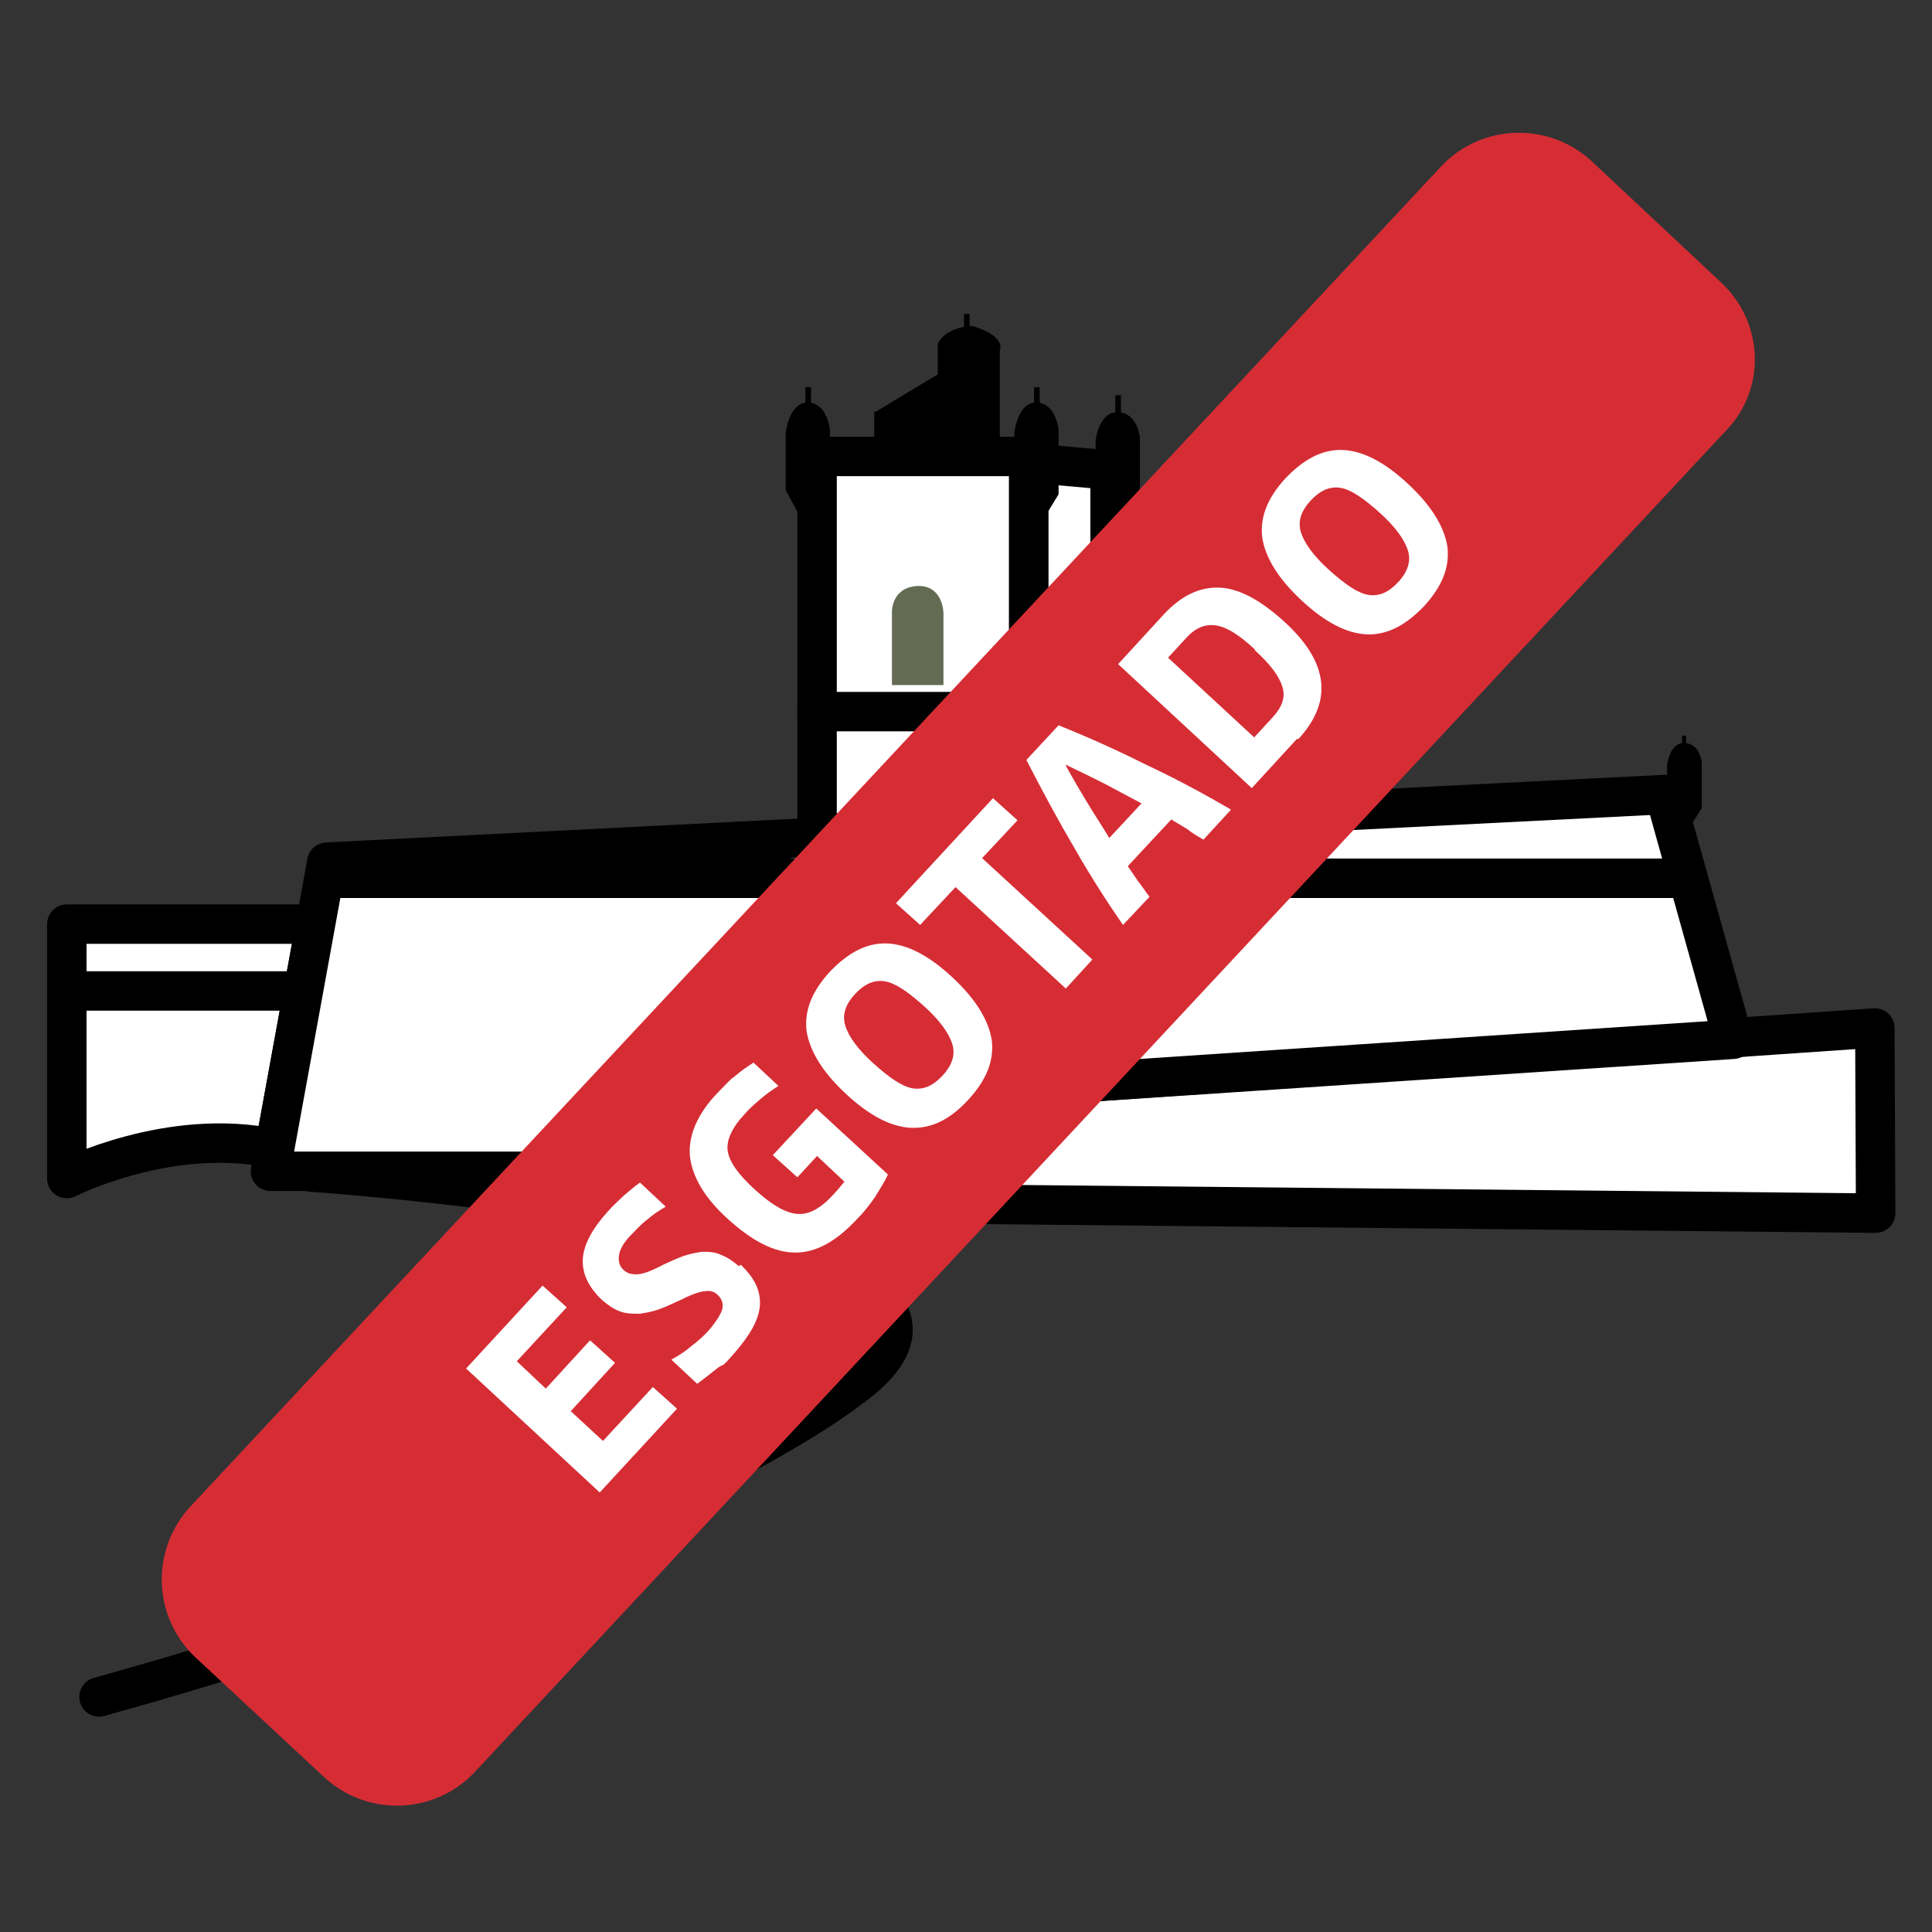
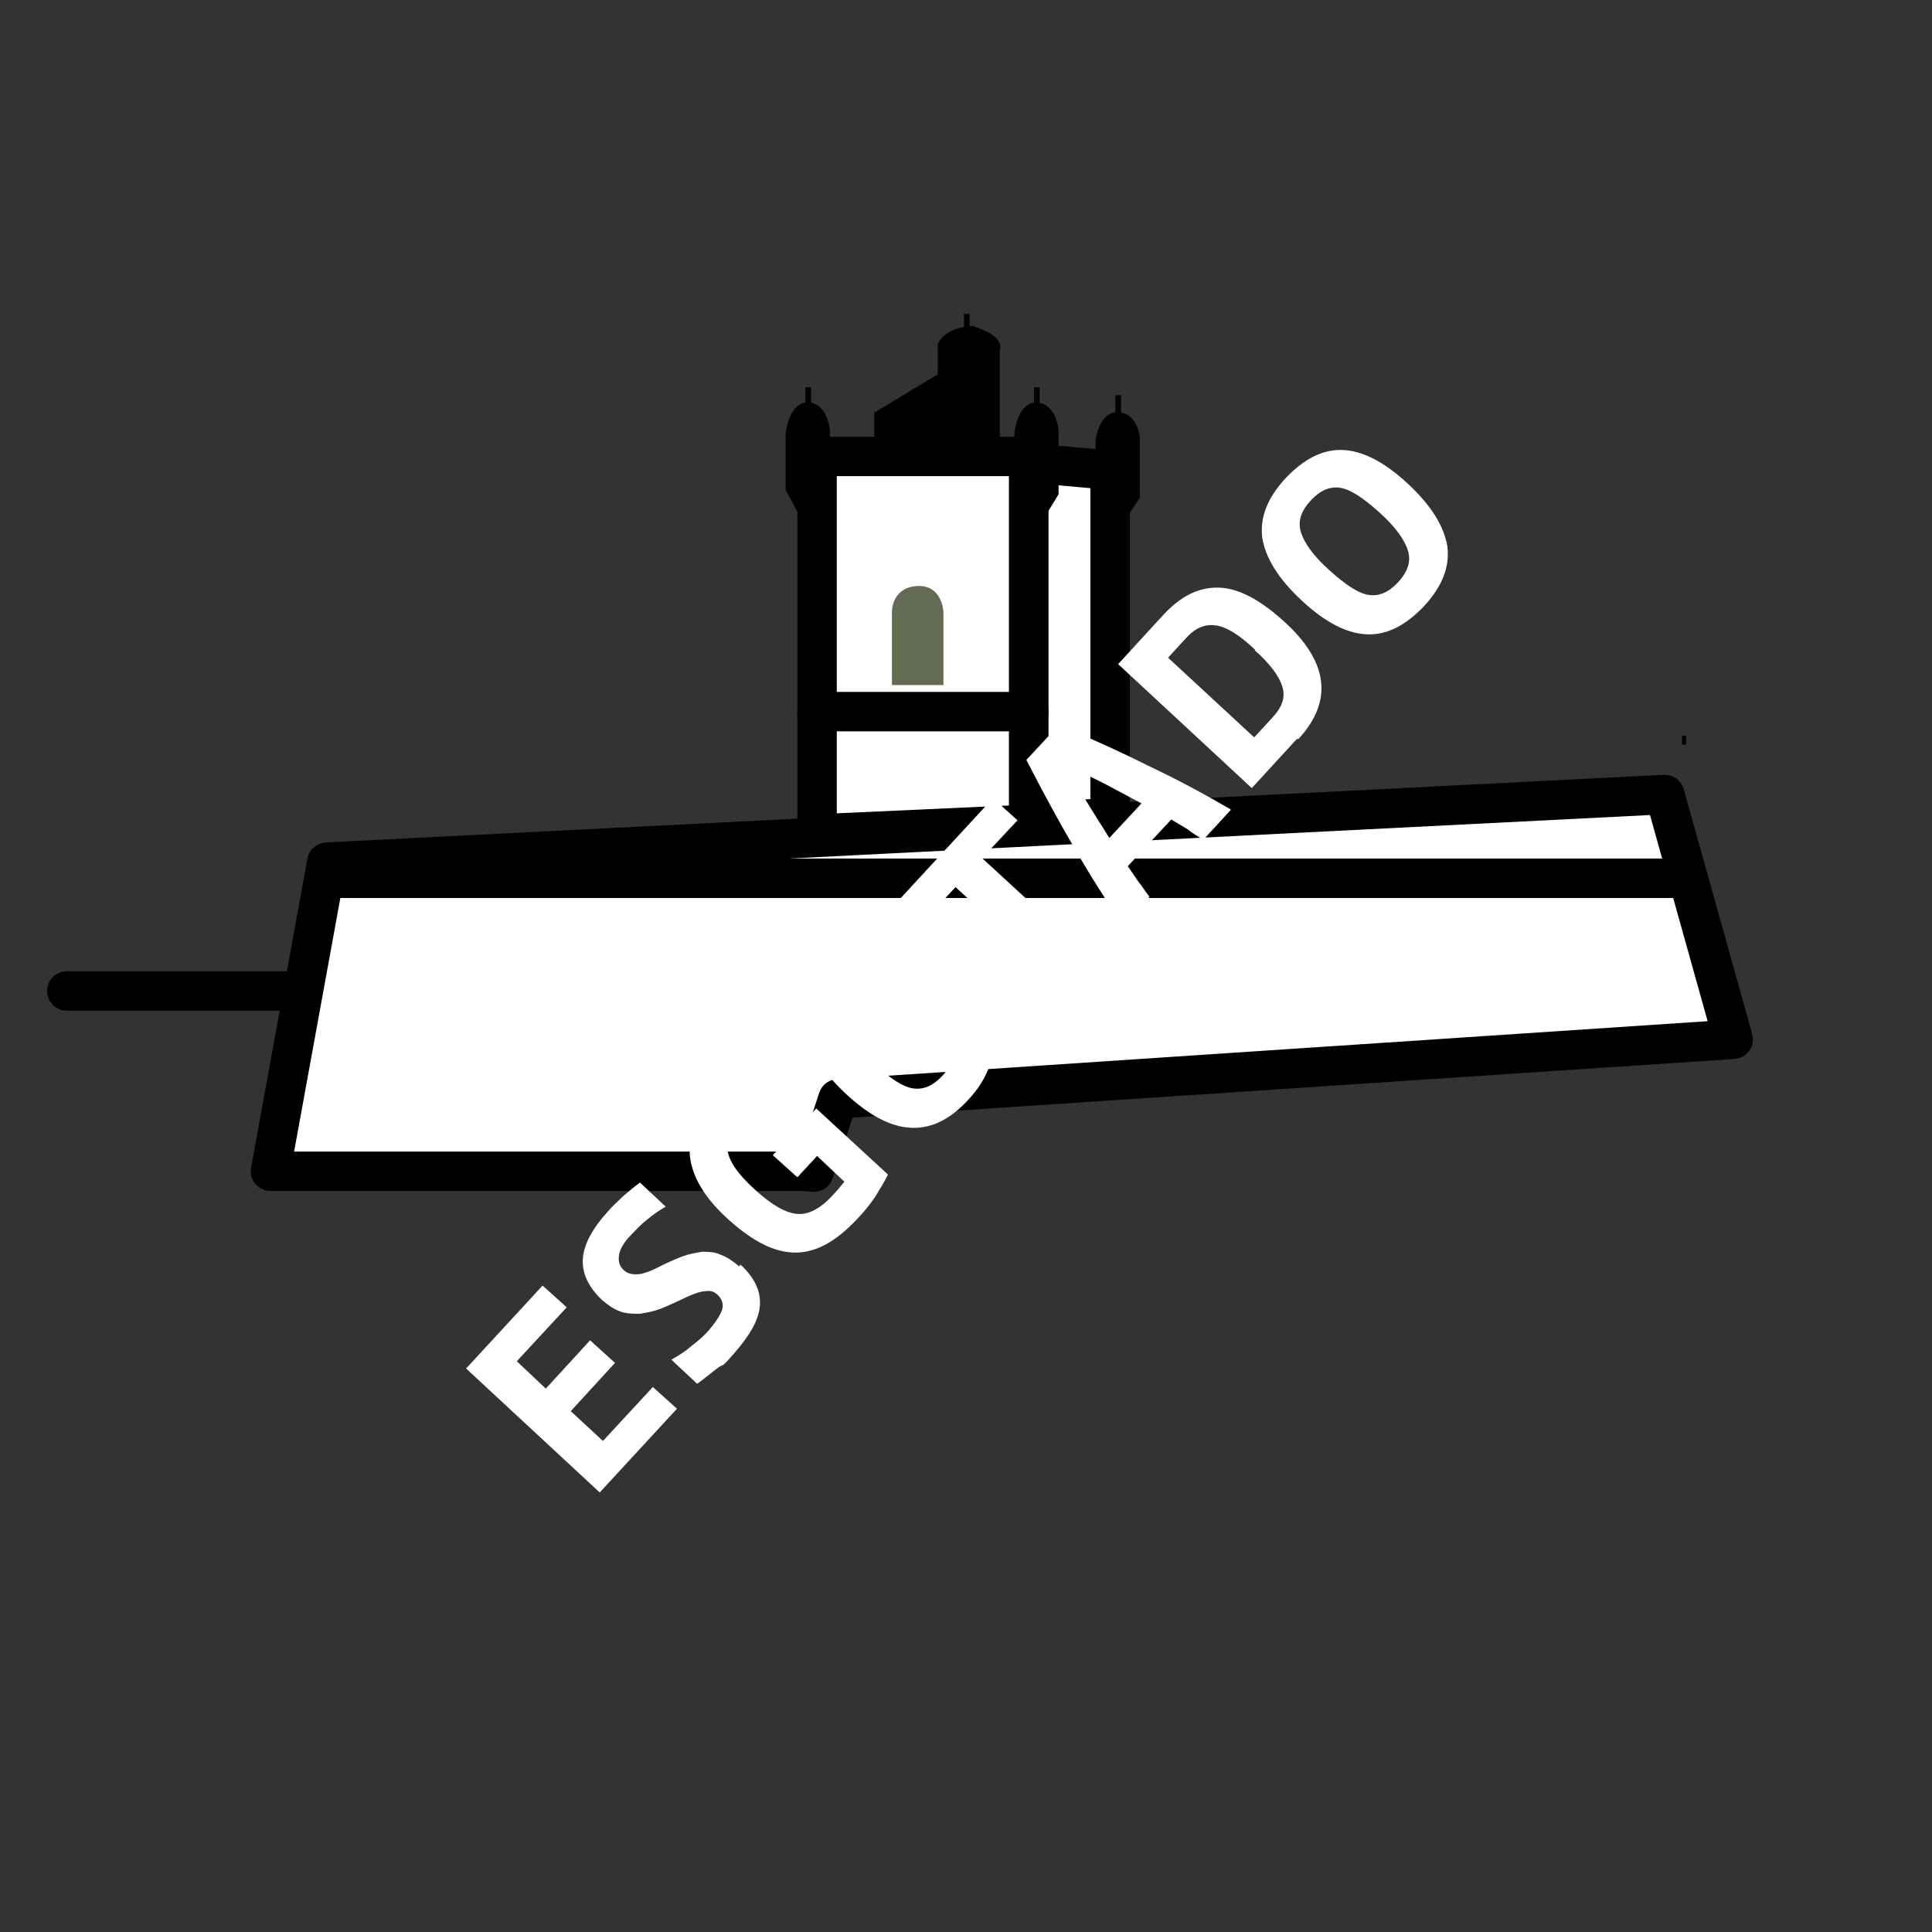
<svg xmlns="http://www.w3.org/2000/svg" id="Grupo_476" data-name="Grupo 476" version="1.1" viewBox="0 0 240 240">
  <rect x="0" y="0" width="240" height="240" fill="#333333" stroke="none" />
  <defs>
    <style>
      .cls-1 {
        stroke-width: .5px;
      }

      .cls-1, .cls-2, .cls-3, .cls-4, .cls-5 {
        stroke: #000;
      }

      .cls-1, .cls-3, .cls-4, .cls-5 {
        fill: none;
      }

      .cls-1, .cls-4, .cls-5, .cls-6, .cls-7 {
        stroke-miterlimit: 10;
      }

      .cls-8 {
        fill: #000;
      }

      .cls-8, .cls-9 {
        stroke-width: 0px;
      }

      .cls-2, .cls-3 {
        stroke-linejoin: round;
      }

      .cls-2, .cls-3, .cls-5 {
        stroke-linecap: round;
        stroke-width: 4.9px;
      }

      .cls-2, .cls-9 {
        fill: #fff;
      }

      .cls-4 {
        stroke-width: .7px;
      }

      .cls-6 {
        fill: #d62d35;
        stroke: #d62d35;
      }

      .cls-7 {
        fill: #646b53;
        stroke: #646b53;
        stroke-width: .8px;
      }
    </style>
  </defs>
  <polygon class="cls-2" points="101.5 56.7 101.5 103.6 127.8 102.4 127.8 56.7 101.5 56.7" />
  <polygon class="cls-2" points="137.9 101.6 137.9 58.4 127.8 57.5 127.8 102.1 137.9 101.6" />
-   <path class="cls-2" d="M39.2,114.8H8.3v31.6s12.8-6.5,25.8-3.7l5.1-27.9Z" />
-   <polygon class="cls-2" points="100.7 149.4 104.9 136.5 232.9 127.7 233 150.7 100.7 149.4" />
  <polygon class="cls-2" points="99.8 145.5 33.6 145.5 40.6 107.1 206.8 98.7 215.3 129.1 104.1 136.5 101.1 145.6 99.8 145.5" />
-   <path class="cls-8" d="M209.2,103.7l-2.1-3.6v-5.1s.3-2.8,2.2-2.7,2.1,2.4,2.1,2.4v5.7l-2.1,3.3h0Z" />
  <path class="cls-8" d="M100.4,66l-2.8-5.1v-7.1s.4-3.9,2.8-3.8,2.7,3.4,2.7,3.4v8l-2.8,4.6Z" />
  <path class="cls-8" d="M128.8,66l-2.8-5.1v-7.1s.4-3.9,2.8-3.8,2.7,3.4,2.7,3.4v8l-2.8,4.6Z" />
  <path class="cls-8" d="M138.9,66l-2.8-4.7v-6.6s.4-3.6,2.8-3.5c2.4.1,2.7,3.1,2.7,3.1v7.5l-2.8,4.3h0Z" />
  <path class="cls-8" d="M108.6,51.1v5.6h15.6v-13.2s.9-1.7-3.4-3c0,0-3.2,0-4.3,2.2v3.8l-7.8,4.7h0Z" />
  <line class="cls-4" x1="100.4" y1="48.1" x2="100.4" y2="50.2" />
  <line class="cls-4" x1="120.1" y1="39" x2="120.1" y2="41.1" />
  <line class="cls-4" x1="128.8" y1="48.1" x2="128.8" y2="50.2" />
  <line class="cls-4" x1="138.9" y1="49.1" x2="138.9" y2="51.3" />
  <line class="cls-1" x1="209.2" y1="91.4" x2="209.2" y2="92.5" />
  <polyline class="cls-3" points="101.5 88.4 111.2 88.4 127.8 88.4" />
  <path class="cls-7" d="M111.2,76.2s-.2-2.8,2.7-3,2.9,3,2.9,3v8.5h-5.6s0-8.5,0-8.5Z" />
  <line class="cls-3" x1="209.7" y1="109.1" x2="40.3" y2="109.1" />
  <line class="cls-3" x1="36.7" y1="123.1" x2="8.3" y2="123.1" />
-   <path class="cls-5" d="M38.7,145.6s95.9,6.5,66.7,27c0,0-23.1,18.7-93.1,38.2" />
-   <path class="cls-6" d="M214,53.2L58.6,219.8c-4.8,5.1-12.9,5.4-18.1.5l-15.9-14.8c-5.1-4.8-5.4-12.9-.5-18.1L179.4,21c4.8-5.1,12.9-5.4,18.1-.5l15.9,14.9c5.2,4.8,5.5,12.8.6,17.8h0Z" />
  <g>
    <path class="cls-9" d="M84,175.1l-9.5,10.3-16.6-15.4,9.5-10.3,3,2.7-6.2,6.7,3.6,3.4,5.5-6,3.1,2.8-5.5,6,4,3.7,6.2-6.7,3,2.7Z" />
    <path class="cls-9" d="M92,157.1c1.7,1.6,2.5,3.2,2.4,5-.1,1.8-1.2,3.7-3.1,5.9s-1.3,1.3-2.1,1.9c-.8.6-1.6,1.3-2.6,2l-3.2-3c.9-.5,1.7-1,2.5-1.7.8-.6,1.6-1.3,2.2-2s1.4-1.8,1.6-2.5c.2-.7,0-1.3-.5-1.8s-1-.6-1.6-.5c-.6,0-1.7.4-3.3,1.2-1.3.6-2.2,1-2.9,1.2-.7.2-1.3.3-1.9.4-.9,0-1.7,0-2.5-.3-.8-.3-1.5-.8-2.2-1.4-1.7-1.6-2.5-3.3-2.4-5.1.1-1.8,1.2-3.8,3.1-5.9.6-.7,1.3-1.3,1.9-1.9.7-.6,1.4-1.2,2.1-1.7l3.2,3c-.7.4-1.5.9-2.3,1.6-.8.6-1.4,1.3-2,1.9-.9.9-1.4,1.8-1.5,2.5s0,1.3.5,1.8,1,.6,1.7.6c.7,0,1.8-.4,3.3-1.2,1.3-.6,2.2-1,2.9-1.2.7-.2,1.3-.3,1.9-.4.8,0,1.6,0,2.4.4.8.3,1.5.8,2.2,1.4Z" />
    <path class="cls-9" d="M99,146.2l-3-2.7,5.4-5.8,8.9,8.2c-.4.9-1,1.8-1.6,2.8-.7,1-1.4,1.9-2.2,2.7-2.6,2.8-5.1,4.2-7.7,4.2-2.6,0-5.3-1.4-8.3-4.1s-4.5-5.3-4.8-7.9c-.2-2.5.9-5.2,3.4-7.8s1.5-1.5,2.3-2.2c.8-.7,1.6-1.2,2.2-1.6l3.1,2.9c-.8.5-1.5,1-2.2,1.6-.7.6-1.4,1.2-2,1.9-1.6,1.7-2.3,3.3-2.1,4.6.2,1.3,1.3,2.9,3.4,4.8s3.8,2.9,5.3,3,3-.8,4.6-2.6.4-.4.6-.7c.2-.2.4-.5.6-.7l-3.4-3.2-2.4,2.6Z" />
    <path class="cls-9" d="M118.3,121.4c2.9,2.7,4.5,5.3,4.9,7.8.3,2.5-.6,4.9-2.9,7.4s-4.6,3.6-7.1,3.5c-2.5-.1-5.2-1.5-8.1-4.2s-4.5-5.3-4.9-7.8c-.3-2.5.6-4.9,2.9-7.4,2.3-2.4,4.6-3.6,7.1-3.5,2.5.1,5.2,1.5,8.1,4.2ZM108.5,132.1c2,1.8,3.6,2.9,4.9,3.1s2.5-.3,3.7-1.6,1.6-2.6,1.2-3.9c-.4-1.3-1.5-2.9-3.5-4.7s-3.6-2.9-4.9-3.1c-1.3-.2-2.5.3-3.7,1.6s-1.6,2.6-1.2,3.9,1.5,2.9,3.5,4.7Z" />
    <path class="cls-9" d="M123.4,99.2l3,2.7-4.4,4.7,13.7,12.6-3.3,3.6-13.7-12.6-4.4,4.7-3-2.7,12.1-13.1Z" />
    <path class="cls-9" d="M152.9,100.6l-3.4,3.7c-.7-.4-1.4-.8-2-1.3-.7-.4-1.3-.8-2-1.2l-5.4,5.8c.4.6.9,1.3,1.3,1.9.5.6.9,1.3,1.4,1.9l-3.3,3.5c-2-2.9-4-6-6-9.5-2-3.4-4-7.1-6-11l4-4.3c4,1.6,7.7,3.3,11.3,5.1,3.6,1.7,6.9,3.5,10,5.3ZM132.4,95.1c.8,1.5,1.7,3,2.6,4.5.9,1.5,1.9,3,2.8,4.5l4-4.3c-1.5-.8-3-1.6-4.5-2.4-1.6-.8-3.2-1.6-4.9-2.4Z" />
    <path class="cls-9" d="M161.1,91.8l-5.6,6.1-16.6-15.4,5.6-6.1c2.2-2.4,4.5-3.5,7-3.4,2.4.1,5,1.5,7.9,4.1s4.4,5.1,4.7,7.5c.3,2.4-.6,4.8-2.8,7.2ZM155.9,80.7c-1.9-1.8-3.5-2.8-4.8-3s-2.5.2-3.7,1.5l-2.3,2.5,10.7,9.9,2.3-2.5c1.2-1.3,1.6-2.5,1.2-3.8s-1.5-2.8-3.4-4.5Z" />
    <path class="cls-9" d="M174.9,60.1c2.9,2.7,4.5,5.3,4.9,7.8.3,2.5-.6,4.9-2.9,7.4-2.3,2.4-4.6,3.6-7.1,3.5s-5.2-1.5-8.1-4.2-4.5-5.3-4.9-7.8c-.3-2.5.6-4.9,2.9-7.4,2.3-2.4,4.6-3.6,7.1-3.5,2.5.1,5.2,1.5,8.1,4.2ZM165.1,70.8c2,1.8,3.6,2.9,4.9,3.1,1.3.2,2.5-.3,3.7-1.6s1.6-2.6,1.2-3.9c-.4-1.3-1.5-2.9-3.5-4.7-2-1.8-3.6-2.9-4.9-3.1-1.3-.2-2.5.3-3.7,1.6s-1.6,2.6-1.2,3.9c.4,1.3,1.5,2.9,3.5,4.7Z" />
  </g>
</svg>